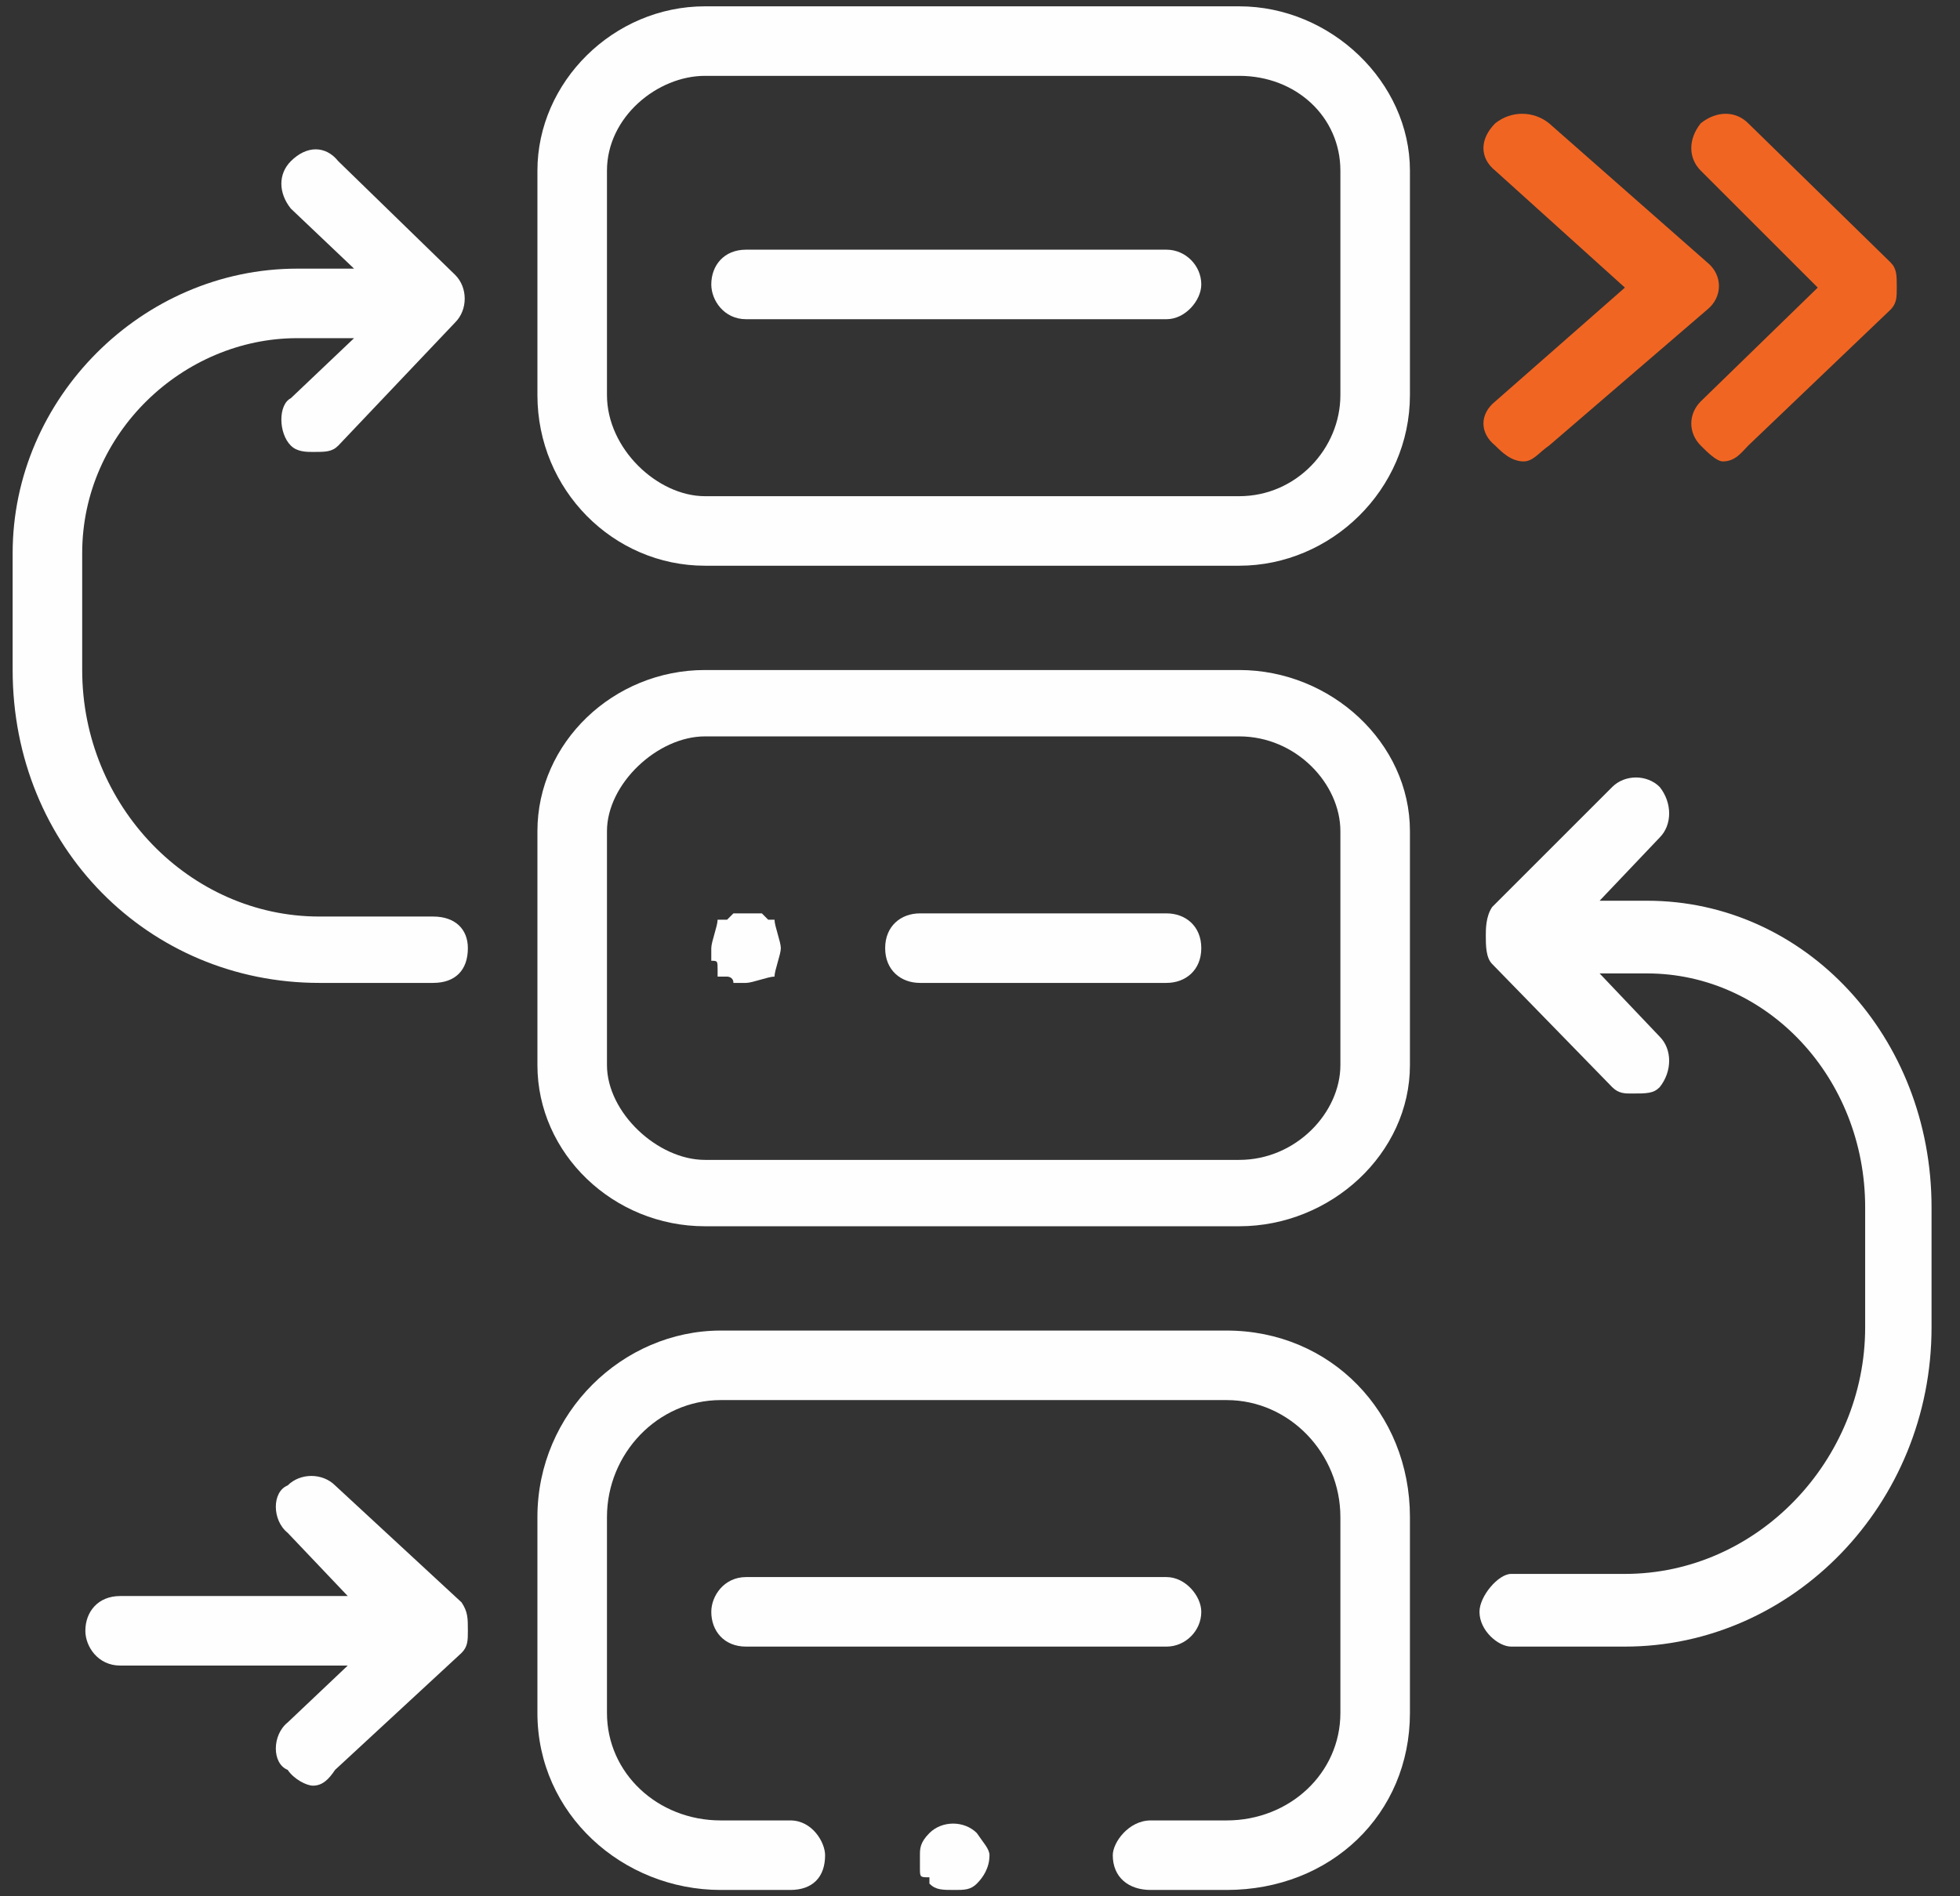
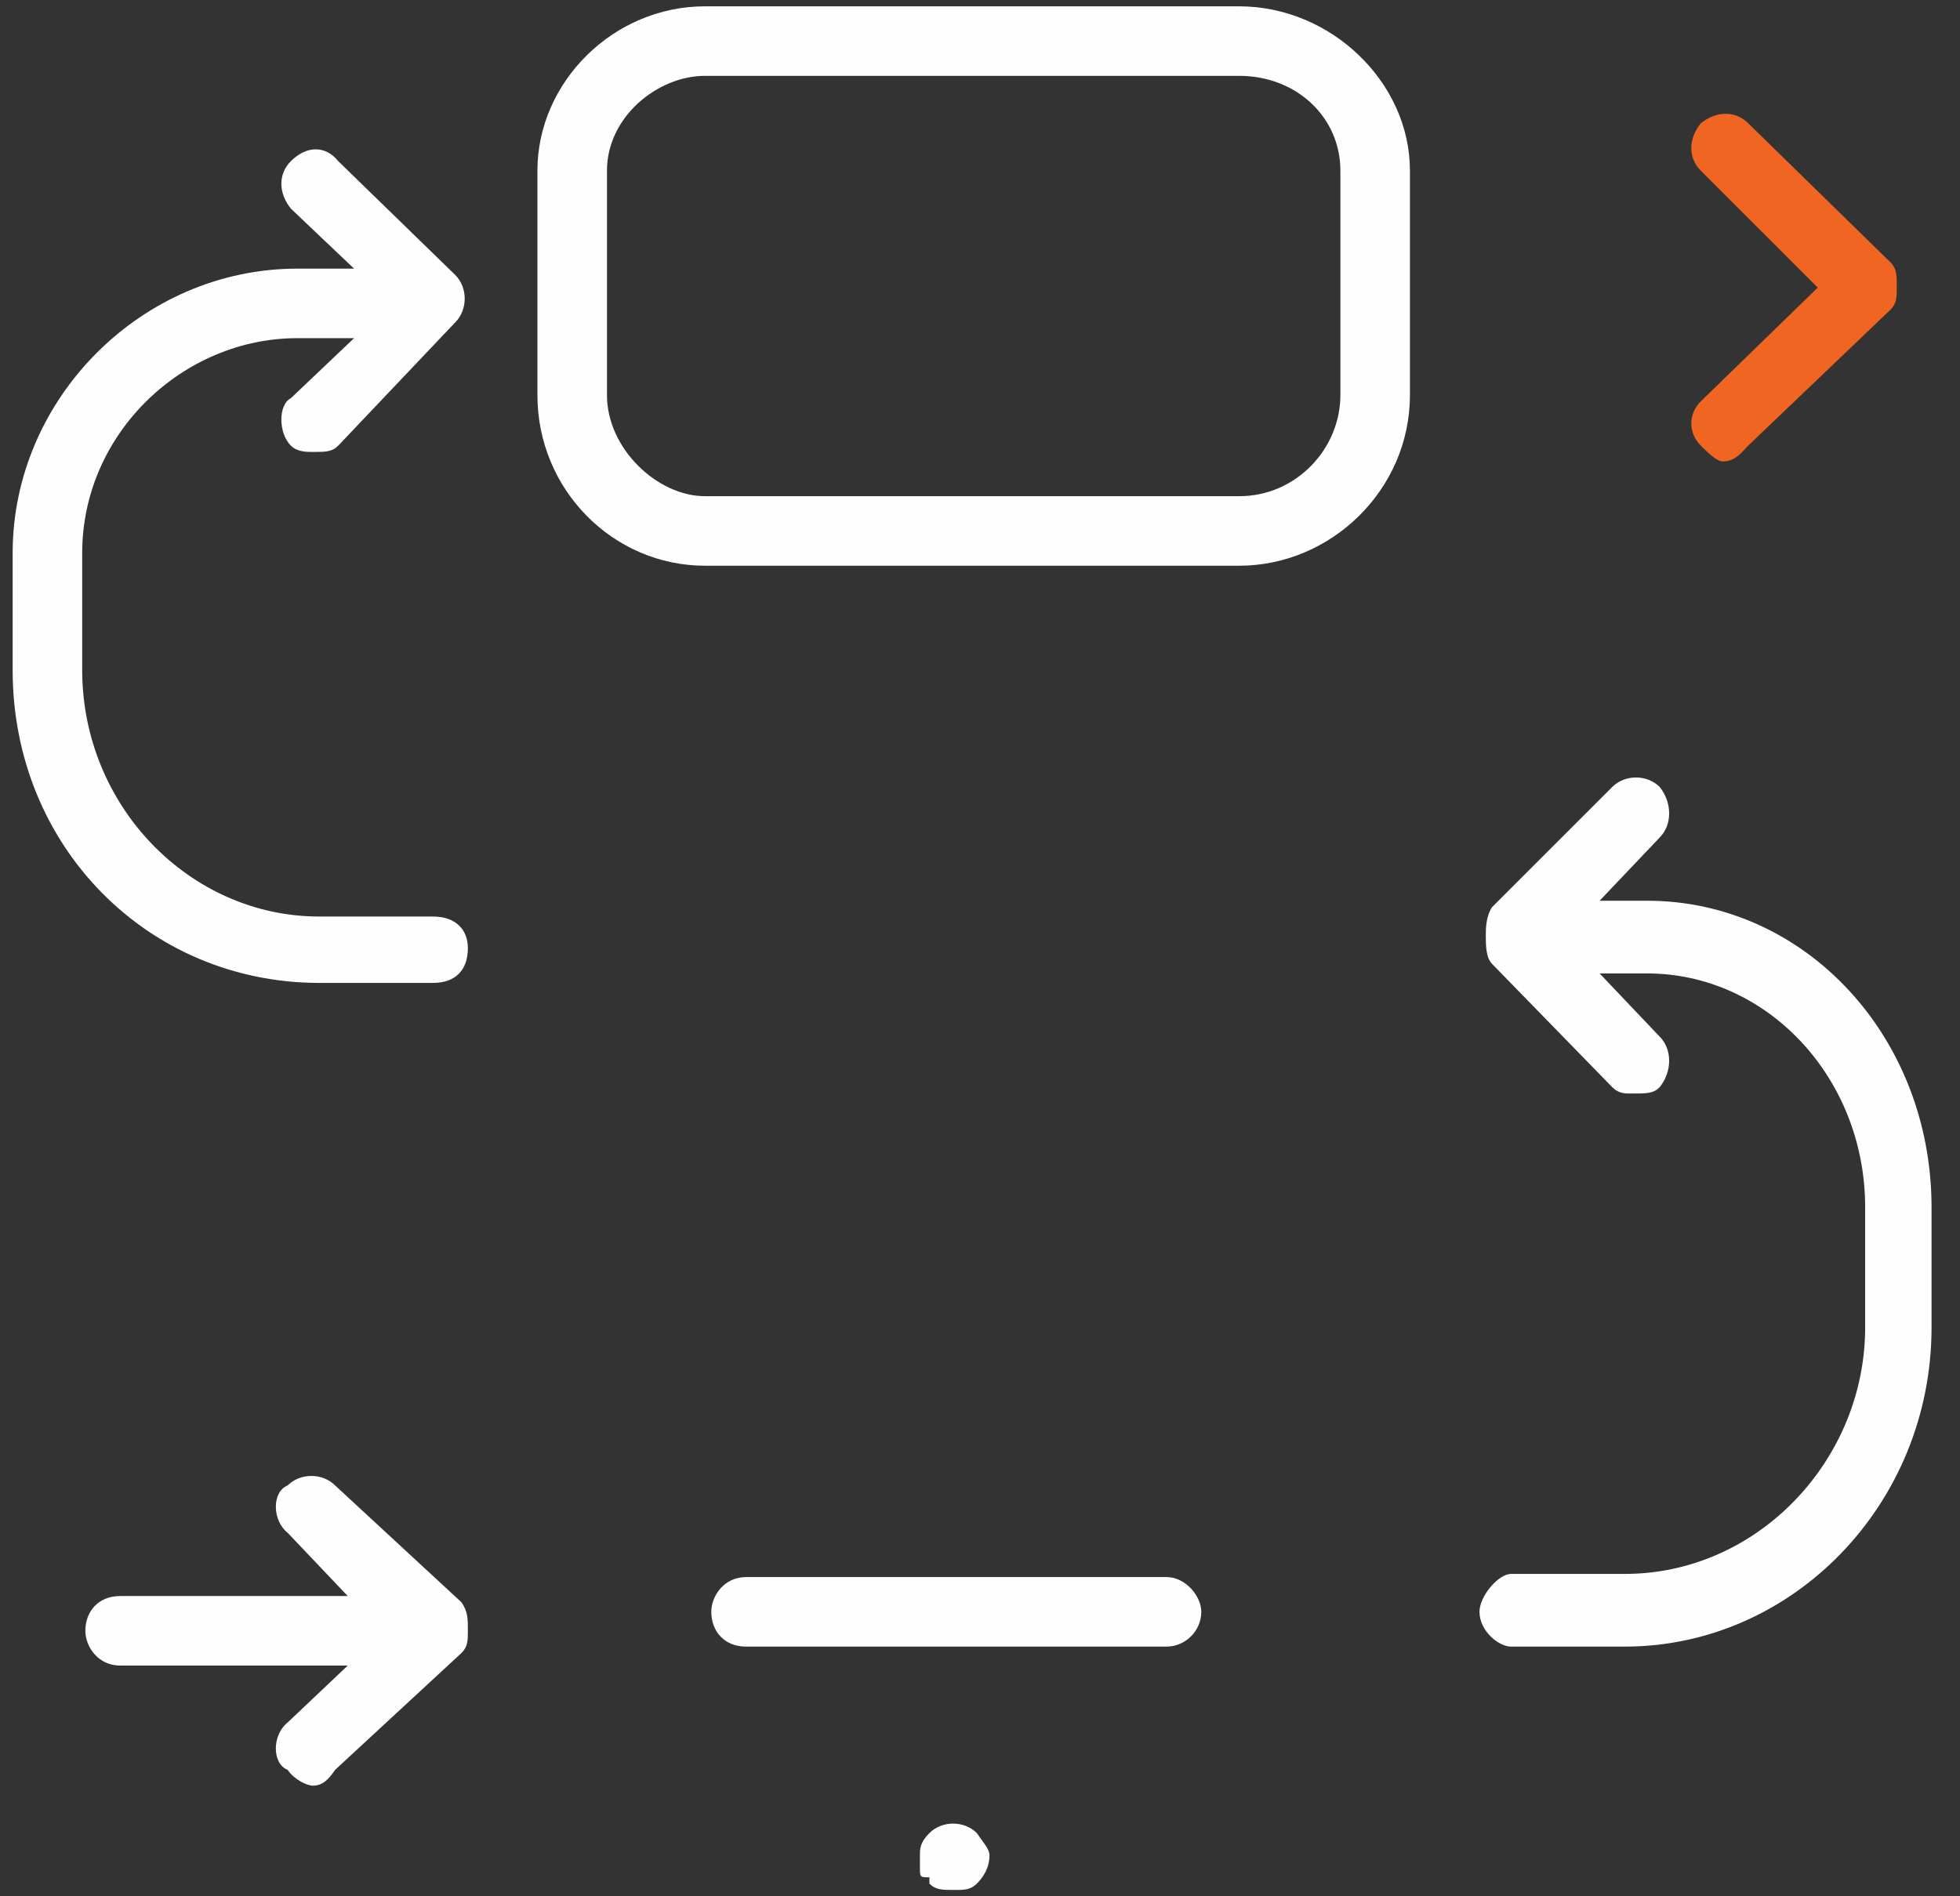
<svg xmlns="http://www.w3.org/2000/svg" version="1.2" viewBox="0 0 62 60" width="62" height="60">
  <rect x="0" y="0" width="62" height="60" fill="#333333" stroke="none" />
  <style>.a{fill:#fefefe}.b{fill:#f16522}</style>
  <path fill-rule="evenodd" class="a" d="M44.6 5.4v7.1c0 3-2.5 5.4-5.4 5.4H22.3c-2.9 0-5.3-2.4-5.3-5.4V5.4C17 2.6 19.4.2 22.3.2h16.9c2.9 0 5.4 2.4 5.4 5.2zm-2.2 0c0-1.7-1.4-3-3.2-3H22.3c-1.5 0-3.1 1.3-3.1 3v7.1c0 1.7 1.6 3.2 3.1 3.2h16.9c1.8 0 3.2-1.5 3.2-3.2z" />
-   <path class="a" d="M36.9 7.9H23.6c-.7 0-1.1.5-1.1 1.1 0 .5.4 1.1 1.1 1.1h13.3c.6 0 1.1-.6 1.1-1.1 0-.6-.5-1.1-1.1-1.1z" />
-   <path fill-rule="evenodd" class="a" d="M44.6 26.3v7.4c0 2.8-2.5 5.1-5.4 5.1H22.3c-2.9 0-5.3-2.3-5.3-5.1v-7.4c0-2.8 2.4-5.1 5.3-5.1h16.9c2.9 0 5.4 2.3 5.4 5.1zm-2.2 0c0-1.5-1.4-3-3.2-3H22.3c-1.5 0-3.1 1.5-3.1 3v7.4c0 1.5 1.6 3 3.1 3h16.9c1.8 0 3.2-1.5 3.2-3z" />
-   <path class="a" d="M36.9 28.9h-7.8c-.6 0-1.1.4-1.1 1.1 0 .7.5 1.1 1.1 1.1h7.8c.6 0 1.1-.4 1.1-1.1 0-.7-.5-1.1-1.1-1.1zm-12.6.2-.2-.2h-.9l-.2.2h-.3c0 .2-.2.7-.2.9v.4c.2 0 .2 0 .2.3v.2h.3s.2 0 .2.2h.4c.2 0 .7-.2.9-.2 0-.2.2-.7.2-.9 0-.2-.2-.7-.2-.9h-.2zm14.5 13h-16c-3.1 0-5.8 2.6-5.8 5.9v6.2c0 3.2 2.7 5.6 5.8 5.6H25c.7 0 1.1-.4 1.1-1.1 0-.4-.4-1.1-1.1-1.1h-2.2c-2 0-3.6-1.5-3.6-3.4V48c0-2 1.6-3.7 3.6-3.7h16c2 0 3.6 1.7 3.6 3.7v6.2c0 1.9-1.6 3.4-3.6 3.4h-2.4c-.7 0-1.2.7-1.2 1.1 0 .7.5 1.1 1.2 1.1h2.4c3.3 0 5.8-2.4 5.8-5.6V48c0-3.3-2.5-5.9-5.8-5.9z" />
  <path class="a" d="M29.4 58c-.3.3-.3.5-.3.7v.4c0 .3 0 .3.3.3v.2c.2.2.4.2.8.2.3 0 .5 0 .7-.2.2-.2.4-.5.4-.9 0-.2-.2-.4-.4-.7-.4-.4-1.1-.4-1.5 0zm8.6-7c0-.5-.5-1.1-1.1-1.1H23.6c-.7 0-1.1.6-1.1 1.1 0 .6.4 1.1 1.1 1.1h13.3c.6 0 1.1-.5 1.1-1.1zm-27.4-4c-.4-.4-1.1-.4-1.5 0-.5.2-.5 1.1 0 1.5l1.9 2H3.8c-.7 0-1.1.5-1.1 1.1 0 .5.4 1.1 1.1 1.1H11l-1.9 1.8c-.5.4-.5 1.3 0 1.5.2.3.6.5.8.5.3 0 .5-.2.7-.5l4-3.7c.2-.2.2-.4.2-.7 0-.4 0-.6-.2-.9z" />
-   <path class="b" d="M47.3 14.1c.2.2.5.5.9.5.3 0 .5-.3.8-.5l5-4.3c.5-.4.5-1.1 0-1.5l-5-4.4c-.5-.4-1.2-.4-1.7 0-.5.5-.5 1.1 0 1.5l4.1 3.7-4.1 3.6c-.5.4-.5 1 0 1.4z" />
  <path class="b" d="m57.5 9.1-3.7 3.6c-.4.4-.4 1 0 1.4.2.2.5.5.7.5.4 0 .6-.3.8-.5l4.5-4.3c.2-.2.2-.4.2-.7 0-.4 0-.6-.2-.8l-4.5-4.4c-.4-.4-1-.4-1.5 0-.4.5-.4 1.1 0 1.5z" />
  <path class="a" d="M52.1 28.5h-1.5l1.9-2c.4-.4.4-1.1 0-1.6-.4-.4-1.1-.4-1.5 0l-3.8 3.8c-.2.3-.2.7-.2.9 0 .3 0 .7.2.9l3.8 3.9c.2.2.4.2.6.2.5 0 .7 0 .9-.2.4-.5.4-1.2 0-1.6l-1.9-2h1.5c3.8 0 6.9 3.3 6.9 7.4V42c0 4.2-3.4 7.8-7.6 7.8h-3.6c-.4 0-1 .7-1 1.2 0 .6.6 1.1 1 1.1h3.6c5.3 0 9.7-4.5 9.7-10.1v-3.8c0-5.4-4-9.7-9-9.7zm-38.4.5h-3.6c-4.1 0-7.5-3.5-7.5-7.8v-3.7c0-3.8 3.2-6.8 6.8-6.8h1.8l-2 1.9c-.4.2-.4 1.1 0 1.5.2.2.5.2.7.2.4 0 .6 0 .8-.2l3.7-3.9c.4-.4.4-1.1 0-1.5l-3.7-3.6c-.4-.5-1-.5-1.5 0-.4.4-.4 1 0 1.5l2 1.9H9.4c-4.9 0-9 4.1-9 9v3.7c0 5.6 4.3 9.9 9.7 9.9h3.6c.7 0 1.1-.4 1.1-1.1 0-.6-.4-1-1.1-1z" />
</svg>